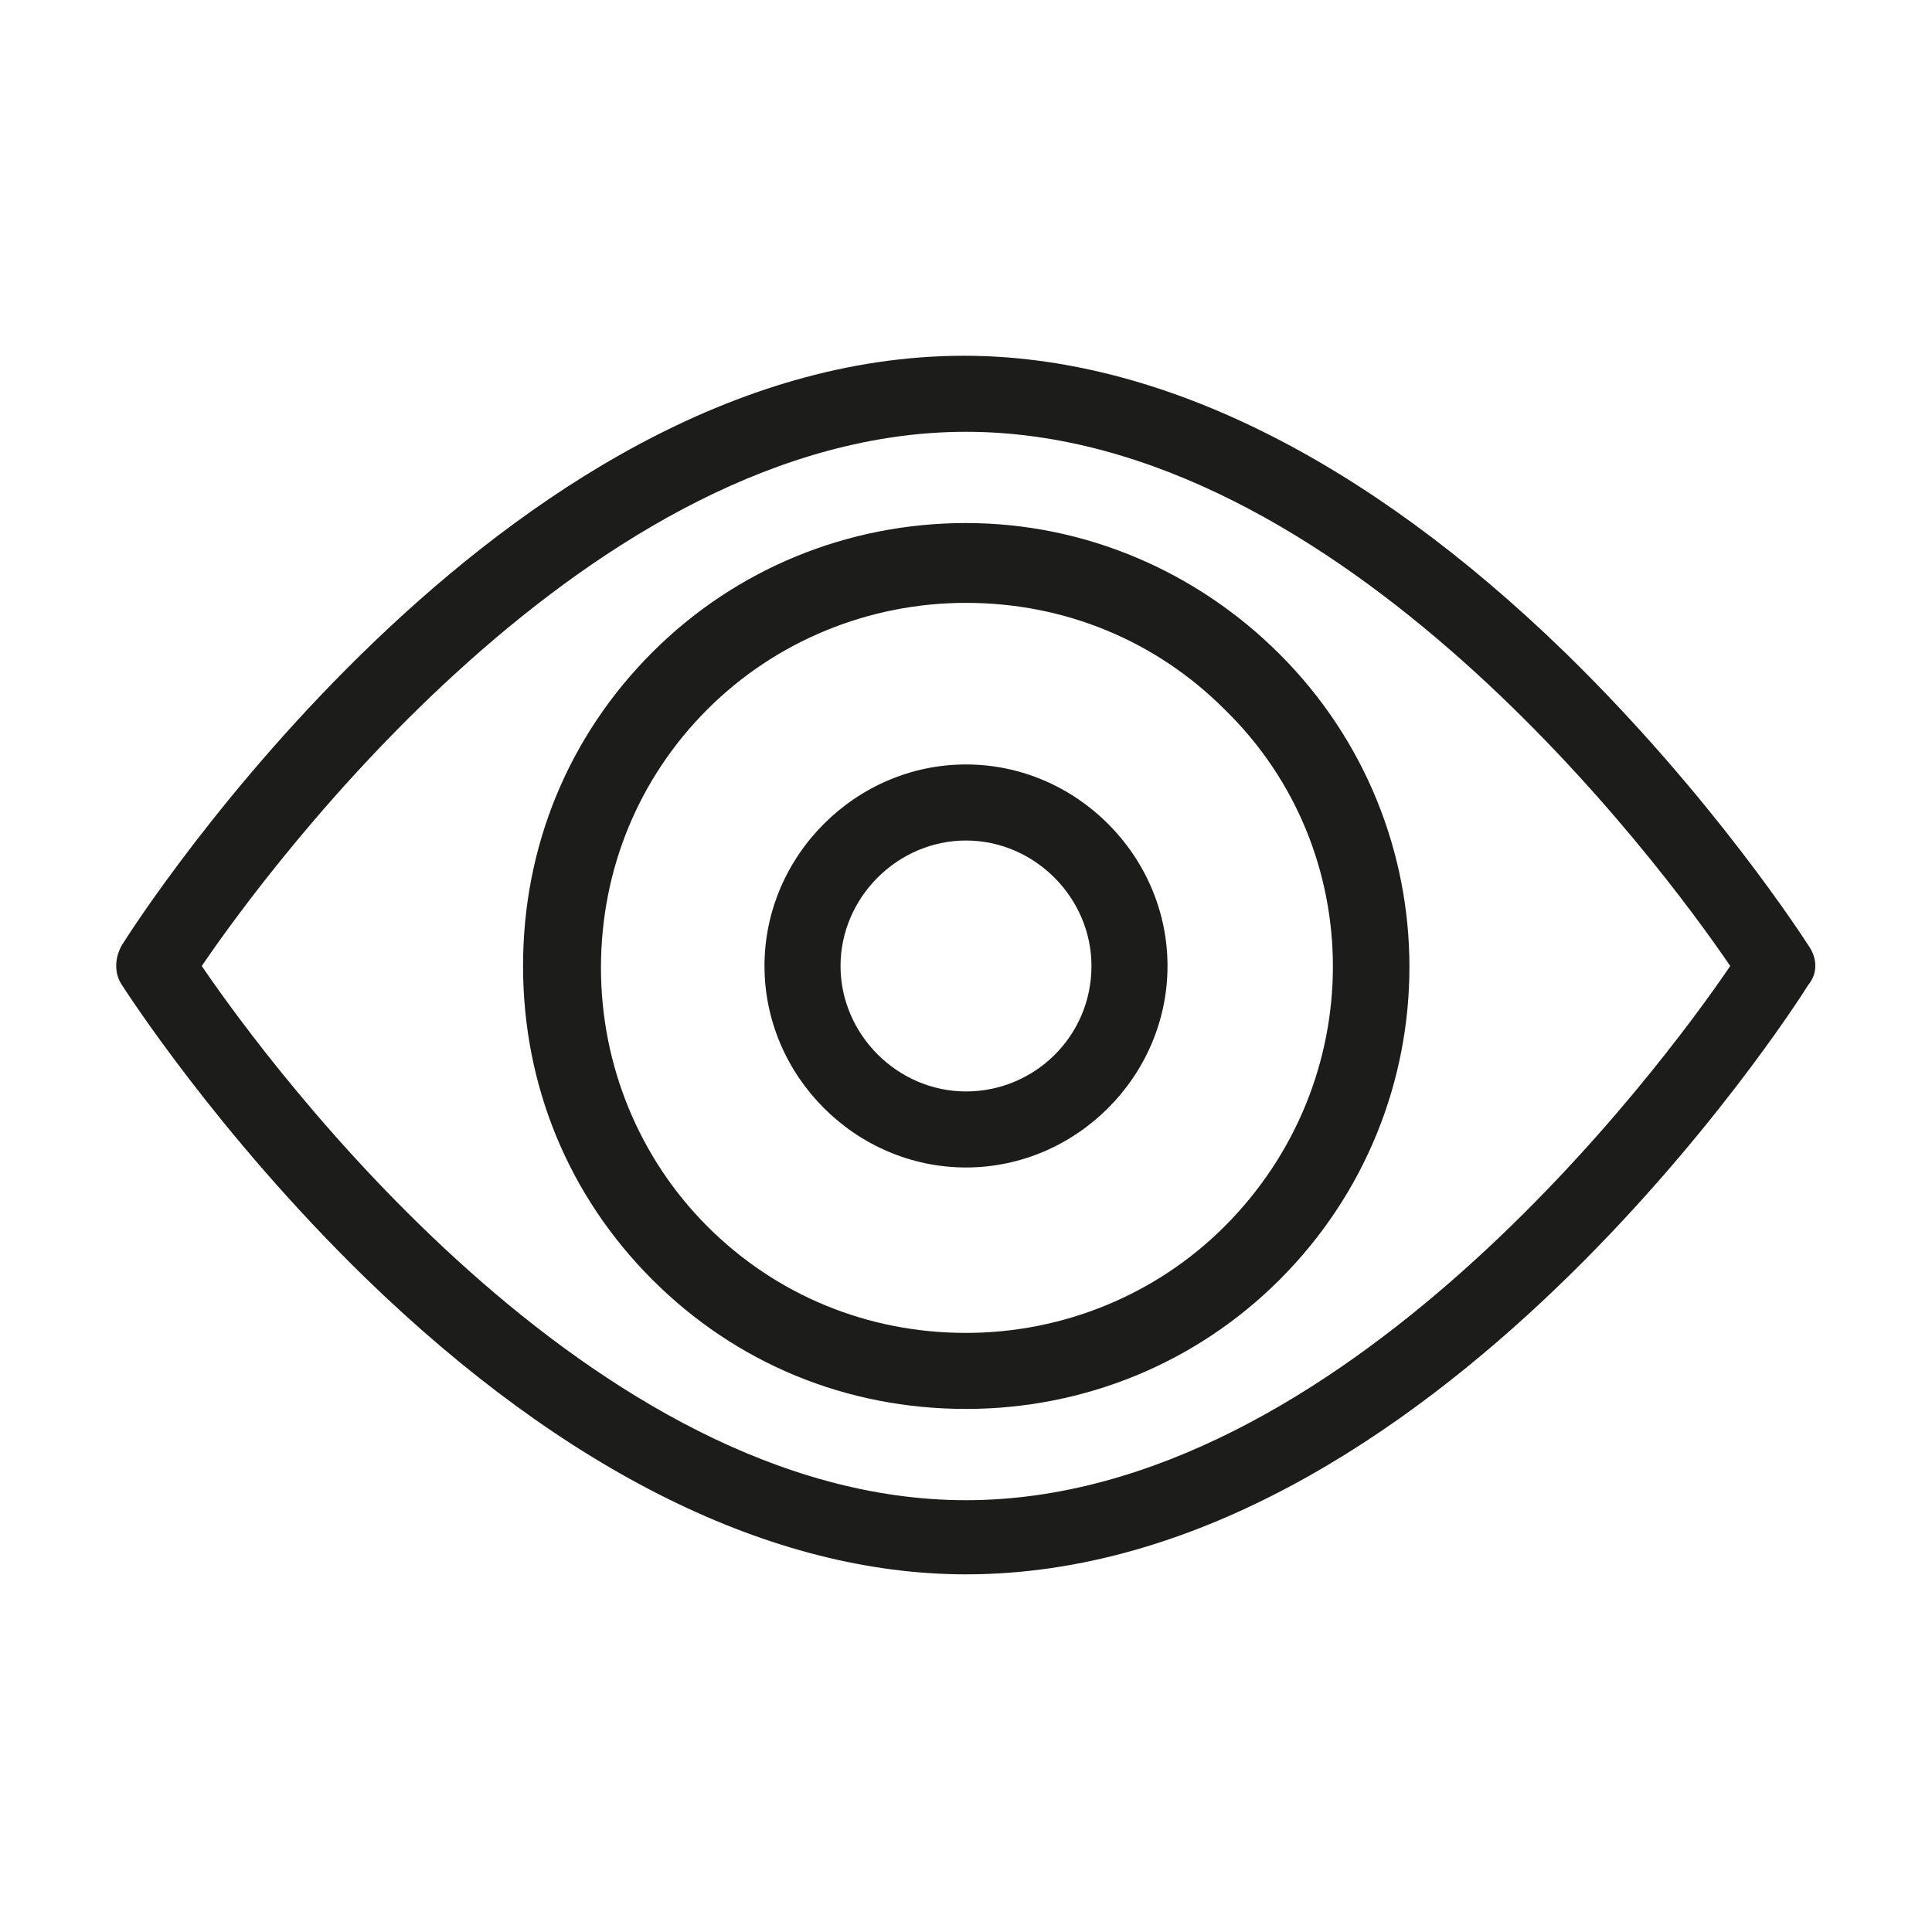
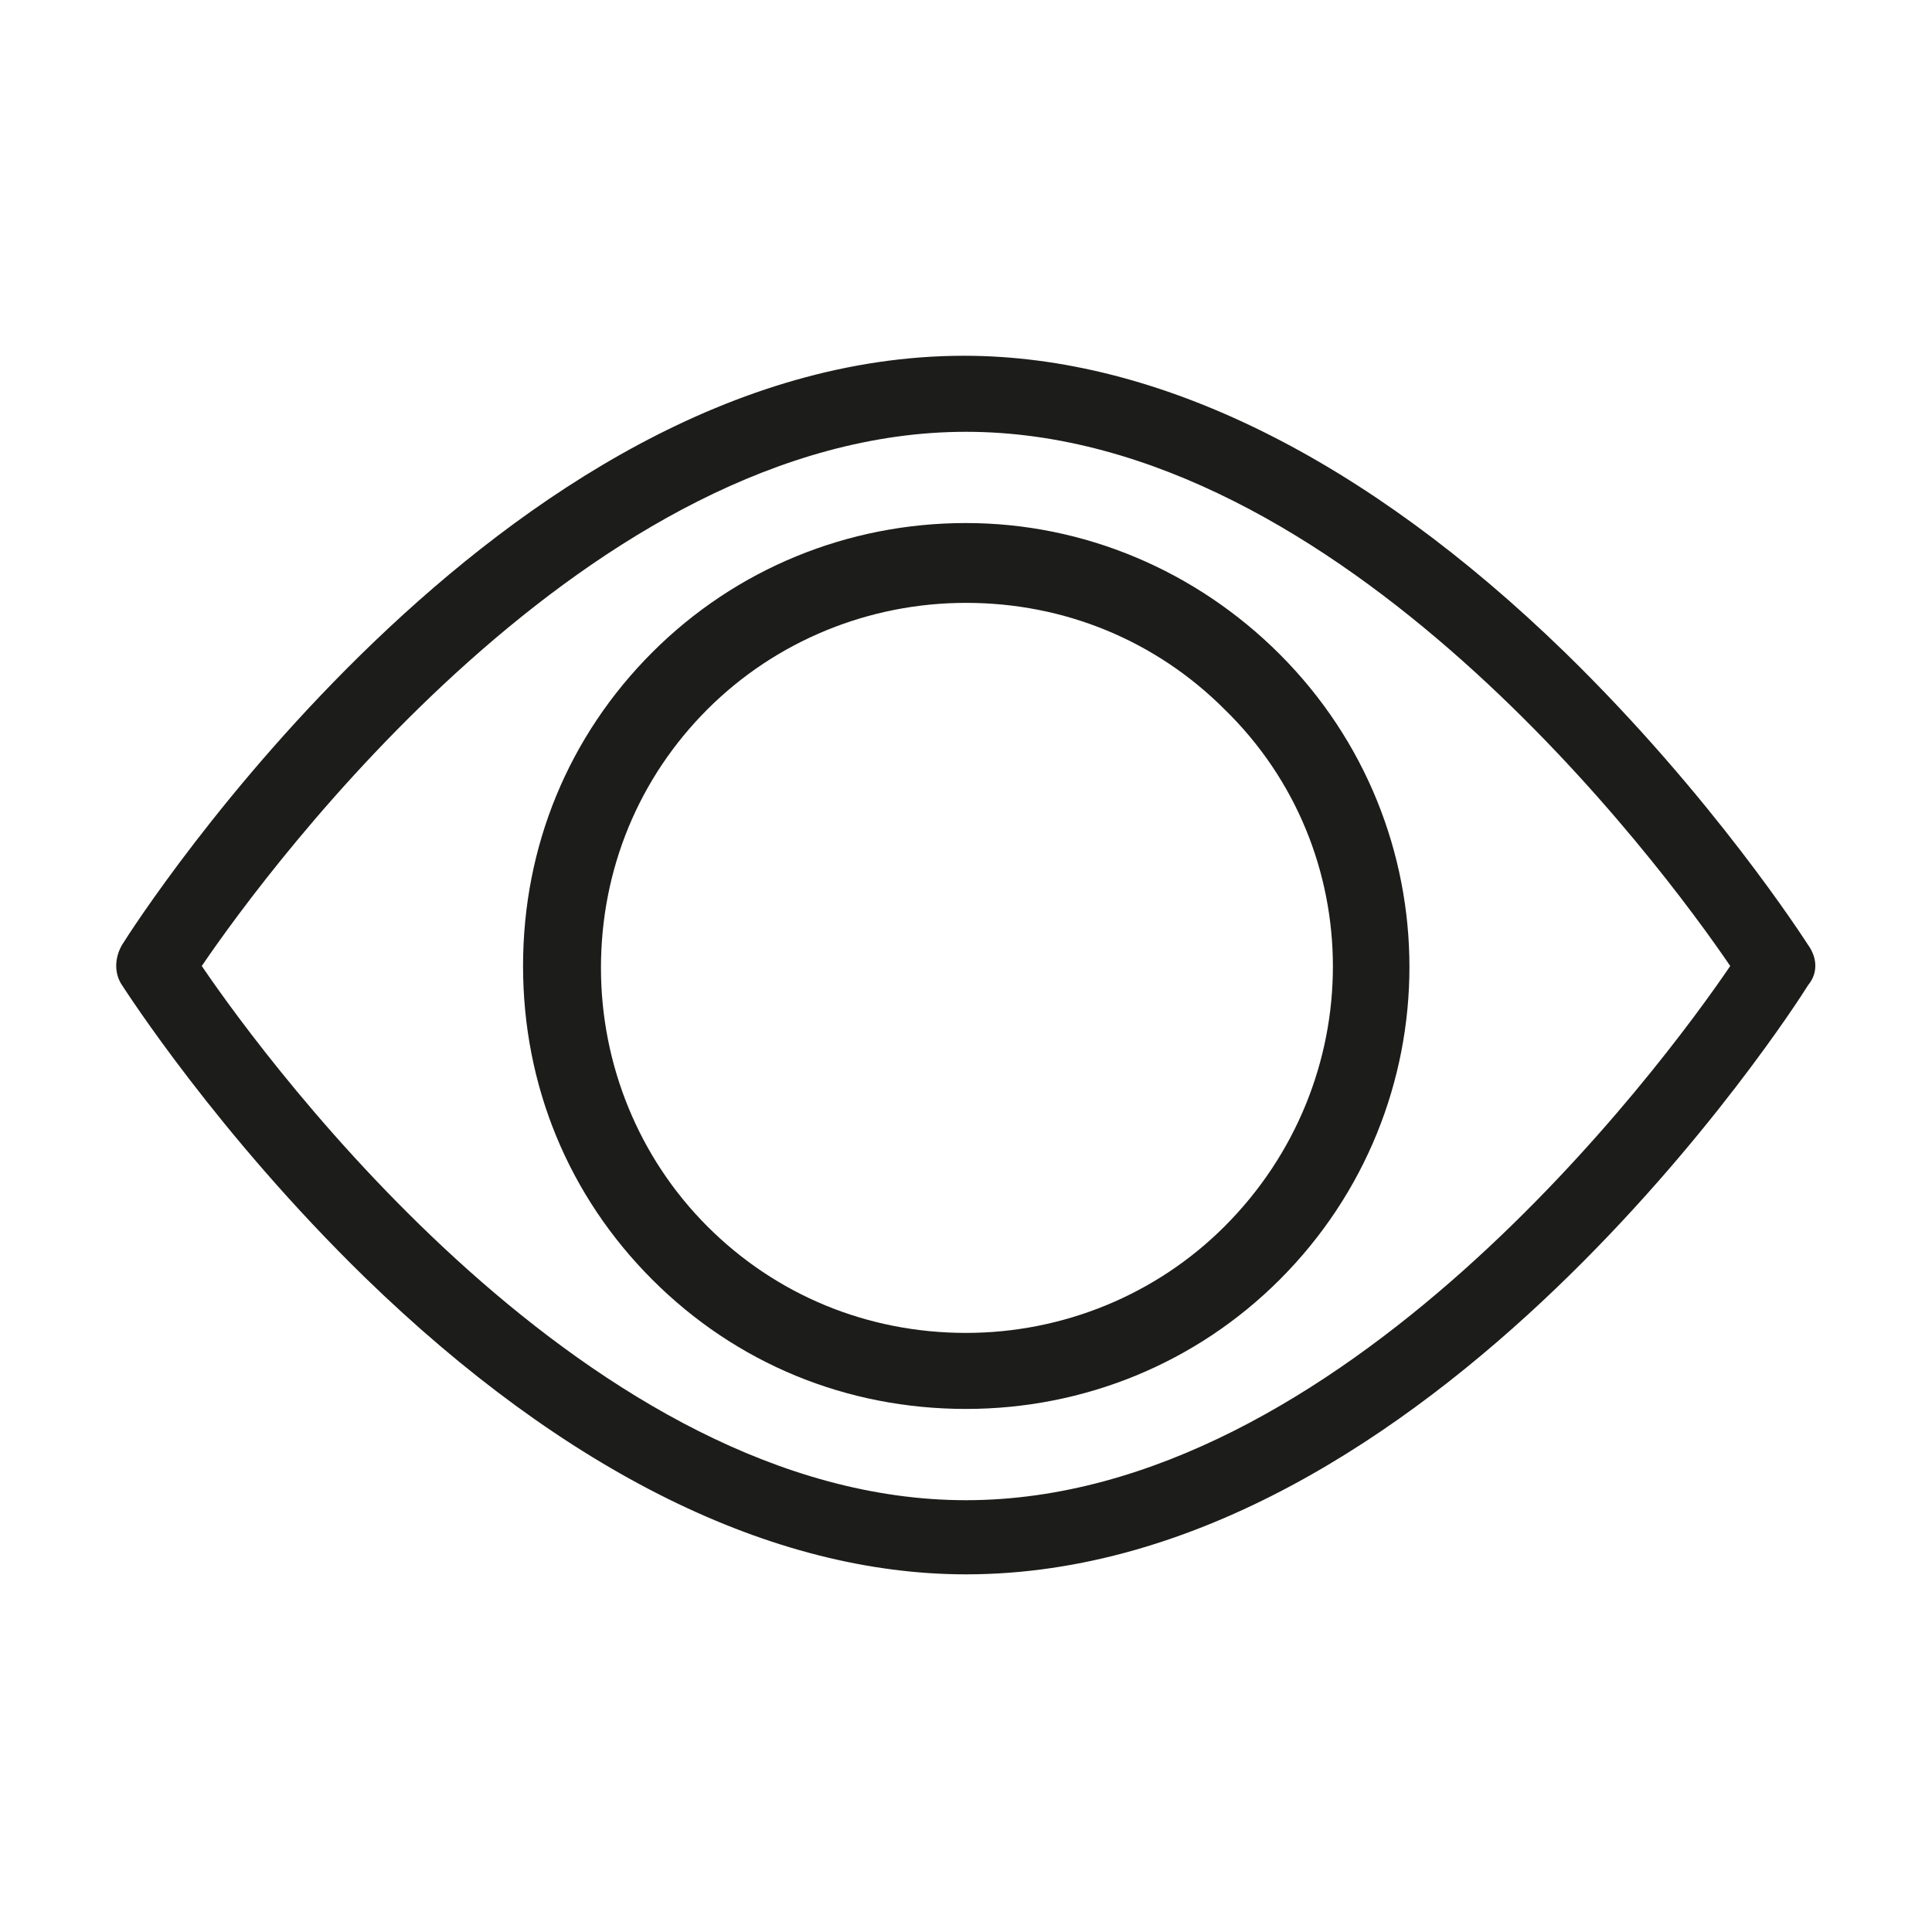
<svg xmlns="http://www.w3.org/2000/svg" width="800px" height="800px" version="1.1" viewBox="144 144 512 512">
  <g fill="#1c1c1a">
    <path d="m623.19 394.46c-1.008-1.512-25.191-39.297-64.488-77.586-52.898-51.387-107.82-78.594-159.2-78.594-122.93 0-219.16 149.63-223.19 156.18-2.016 3.527-2.016 7.559 0 10.578 1.008 1.512 25.191 39.297 64.488 77.586 52.898 51.387 107.82 78.594 159.2 78.594 122.93 0 219.16-149.63 223.19-156.18 2.519-3.019 2.519-7.051 0-10.578zm-223.19 147.11c-99.25 0-184.39-114.87-202.53-141.57 18.137-26.703 103.28-141.57 202.53-141.57s184.39 114.87 202.53 141.57c-18.137 26.699-103.28 141.57-202.53 141.57z" />
    <path d="m400 282.61c-31.234 0-60.961 12.09-83.129 34.258-22.168 22.168-34.258 51.387-34.258 83.129 0 31.738 12.09 60.961 34.258 83.129 22.168 22.168 51.387 34.258 83.129 34.258 31.234 0 60.961-12.09 83.129-34.258 45.848-45.848 45.848-119.91 0-165.75-22.168-22.164-51.895-34.762-83.129-34.762zm68.516 186.41c-18.137 18.137-42.824 28.215-68.52 28.215-26.199 0-50.383-10.078-68.52-28.215-18.137-18.137-28.215-42.824-28.215-68.52 0-26.199 10.078-50.383 28.215-68.52 18.137-18.137 42.824-28.215 68.52-28.215 26.199 0 50.383 10.078 68.52 28.215 38.289 37.285 38.289 98.75 0 137.04z" />
-     <path d="m400 346.59c-29.223 0-53.402 24.184-53.402 53.402 0 29.223 24.184 53.402 53.402 53.402 29.223 0 53.402-24.184 53.402-53.402s-24.184-53.402-53.402-53.402zm0 86.656c-18.137 0-33.25-15.113-33.25-33.25s15.113-33.25 33.25-33.25 33.25 15.113 33.25 33.25c0 18.641-15.113 33.25-33.25 33.25z" />
  </g>
</svg>